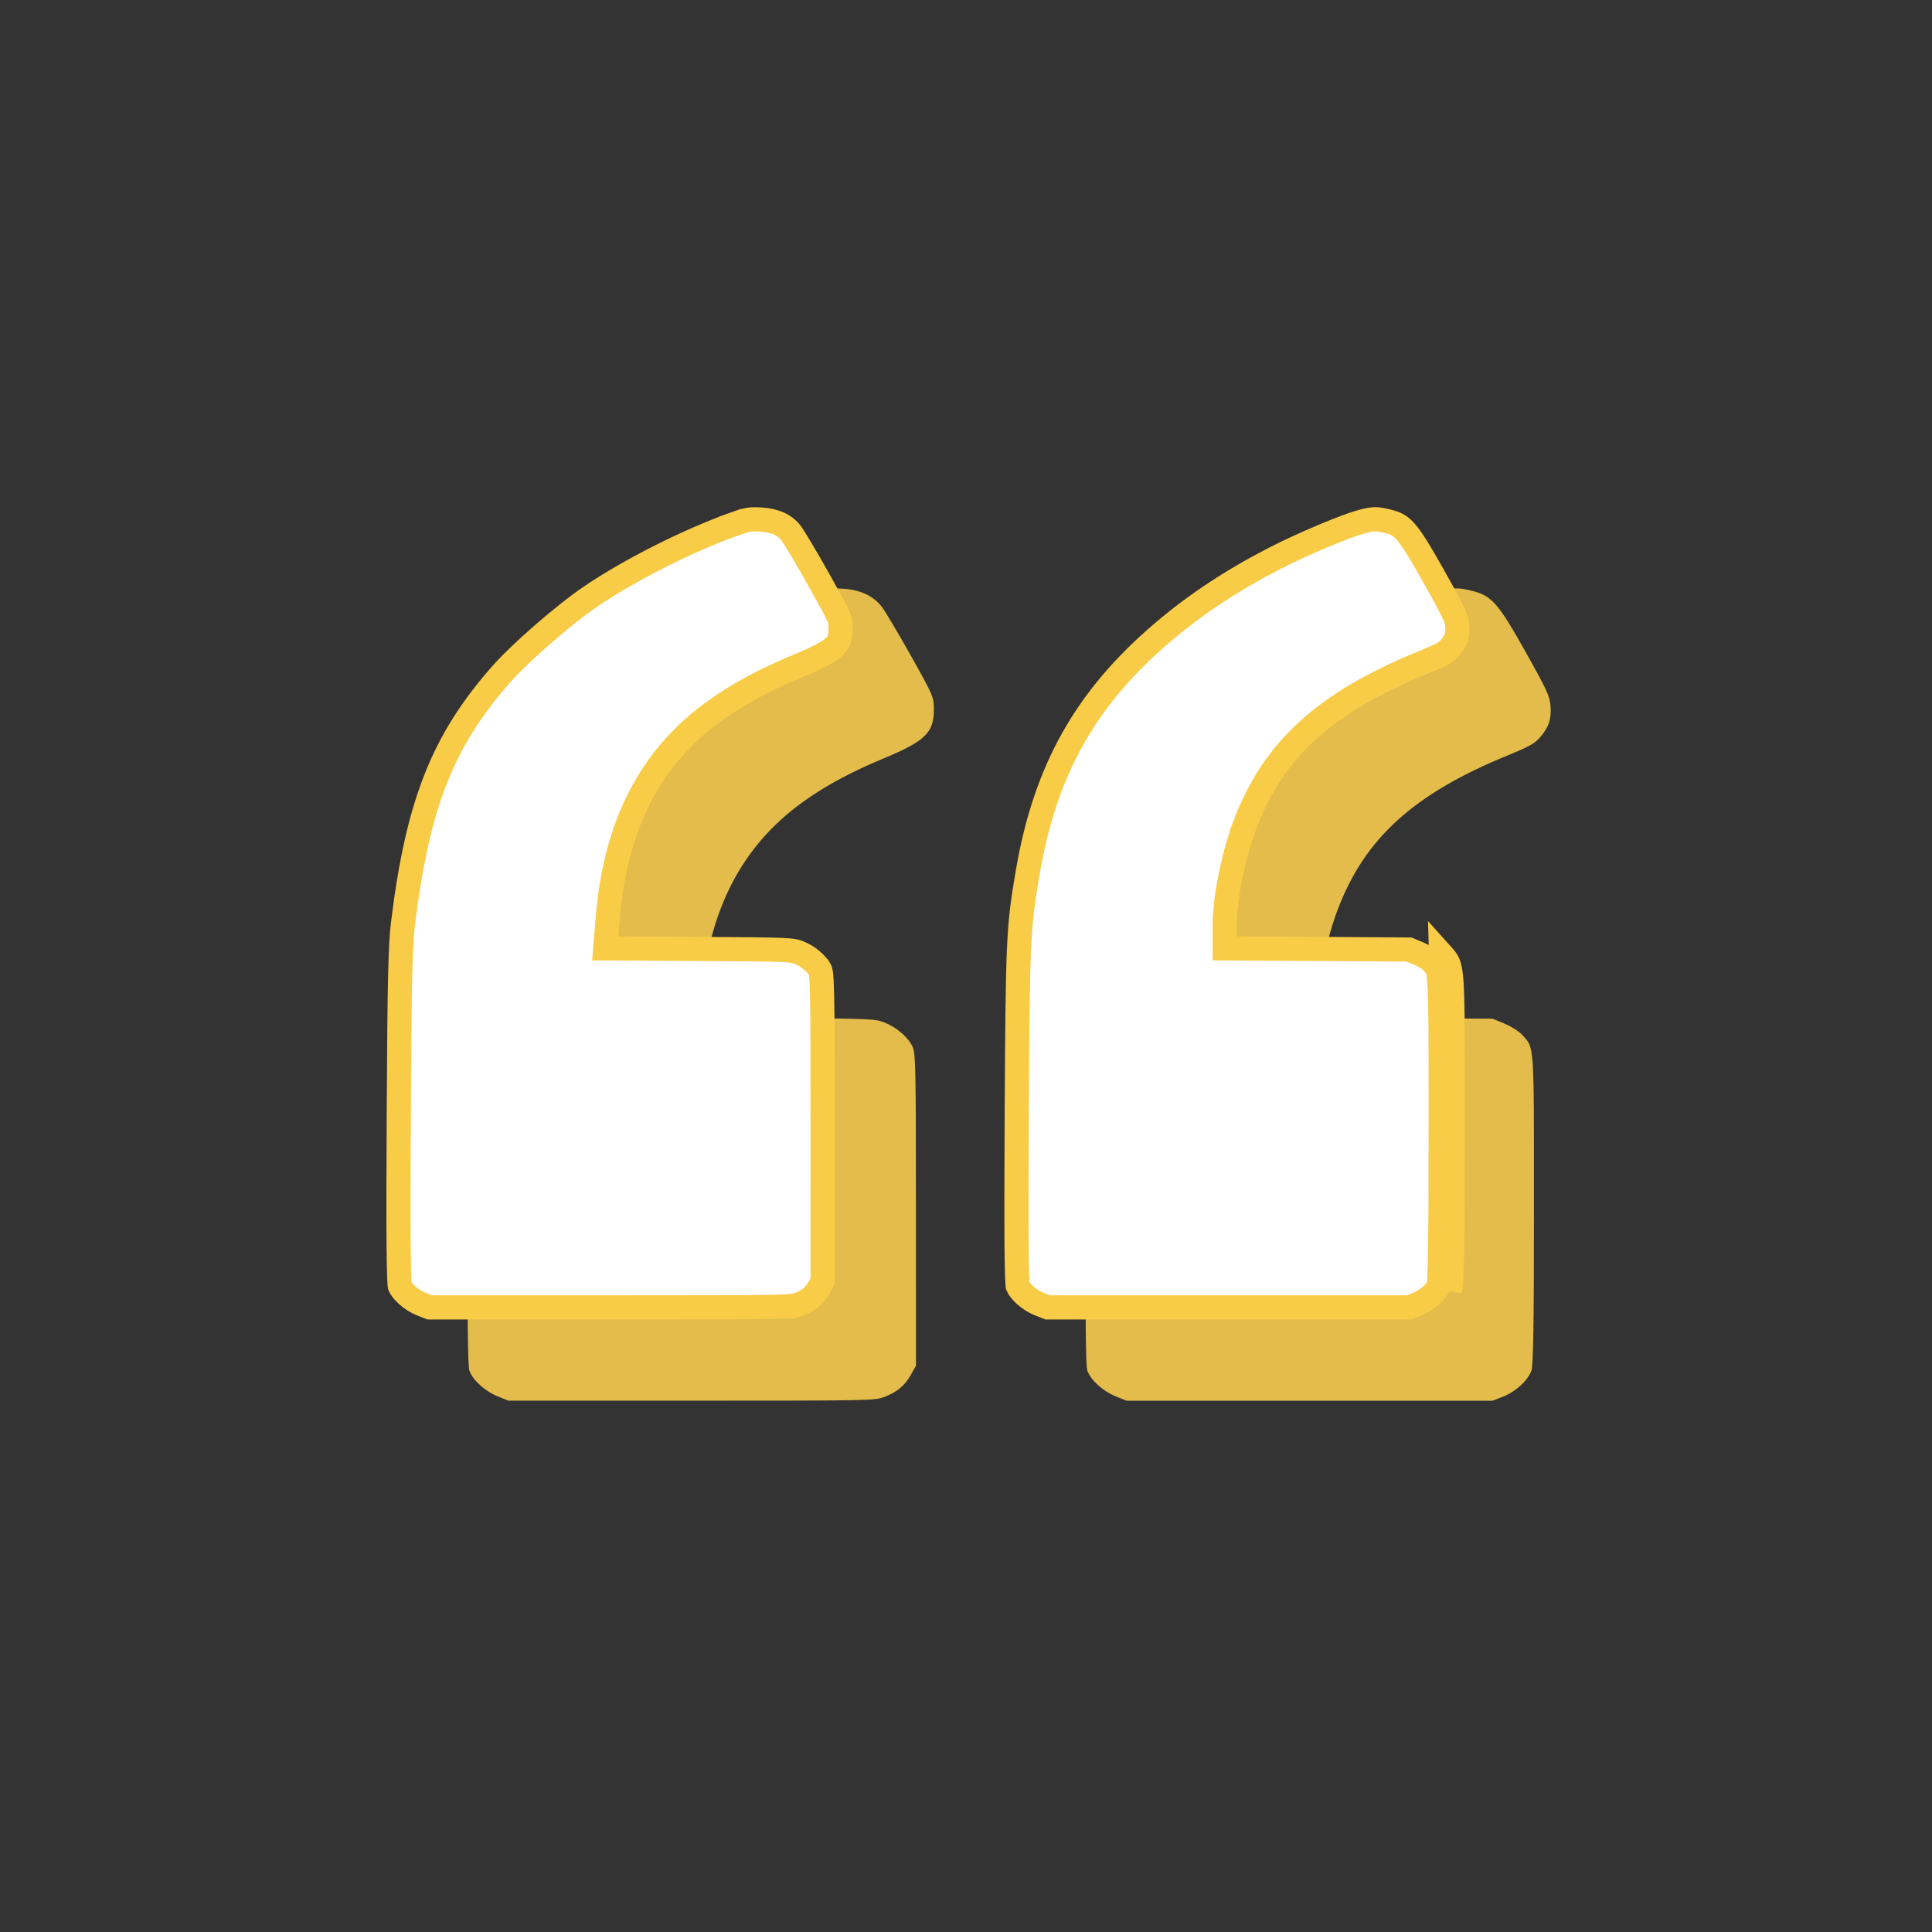
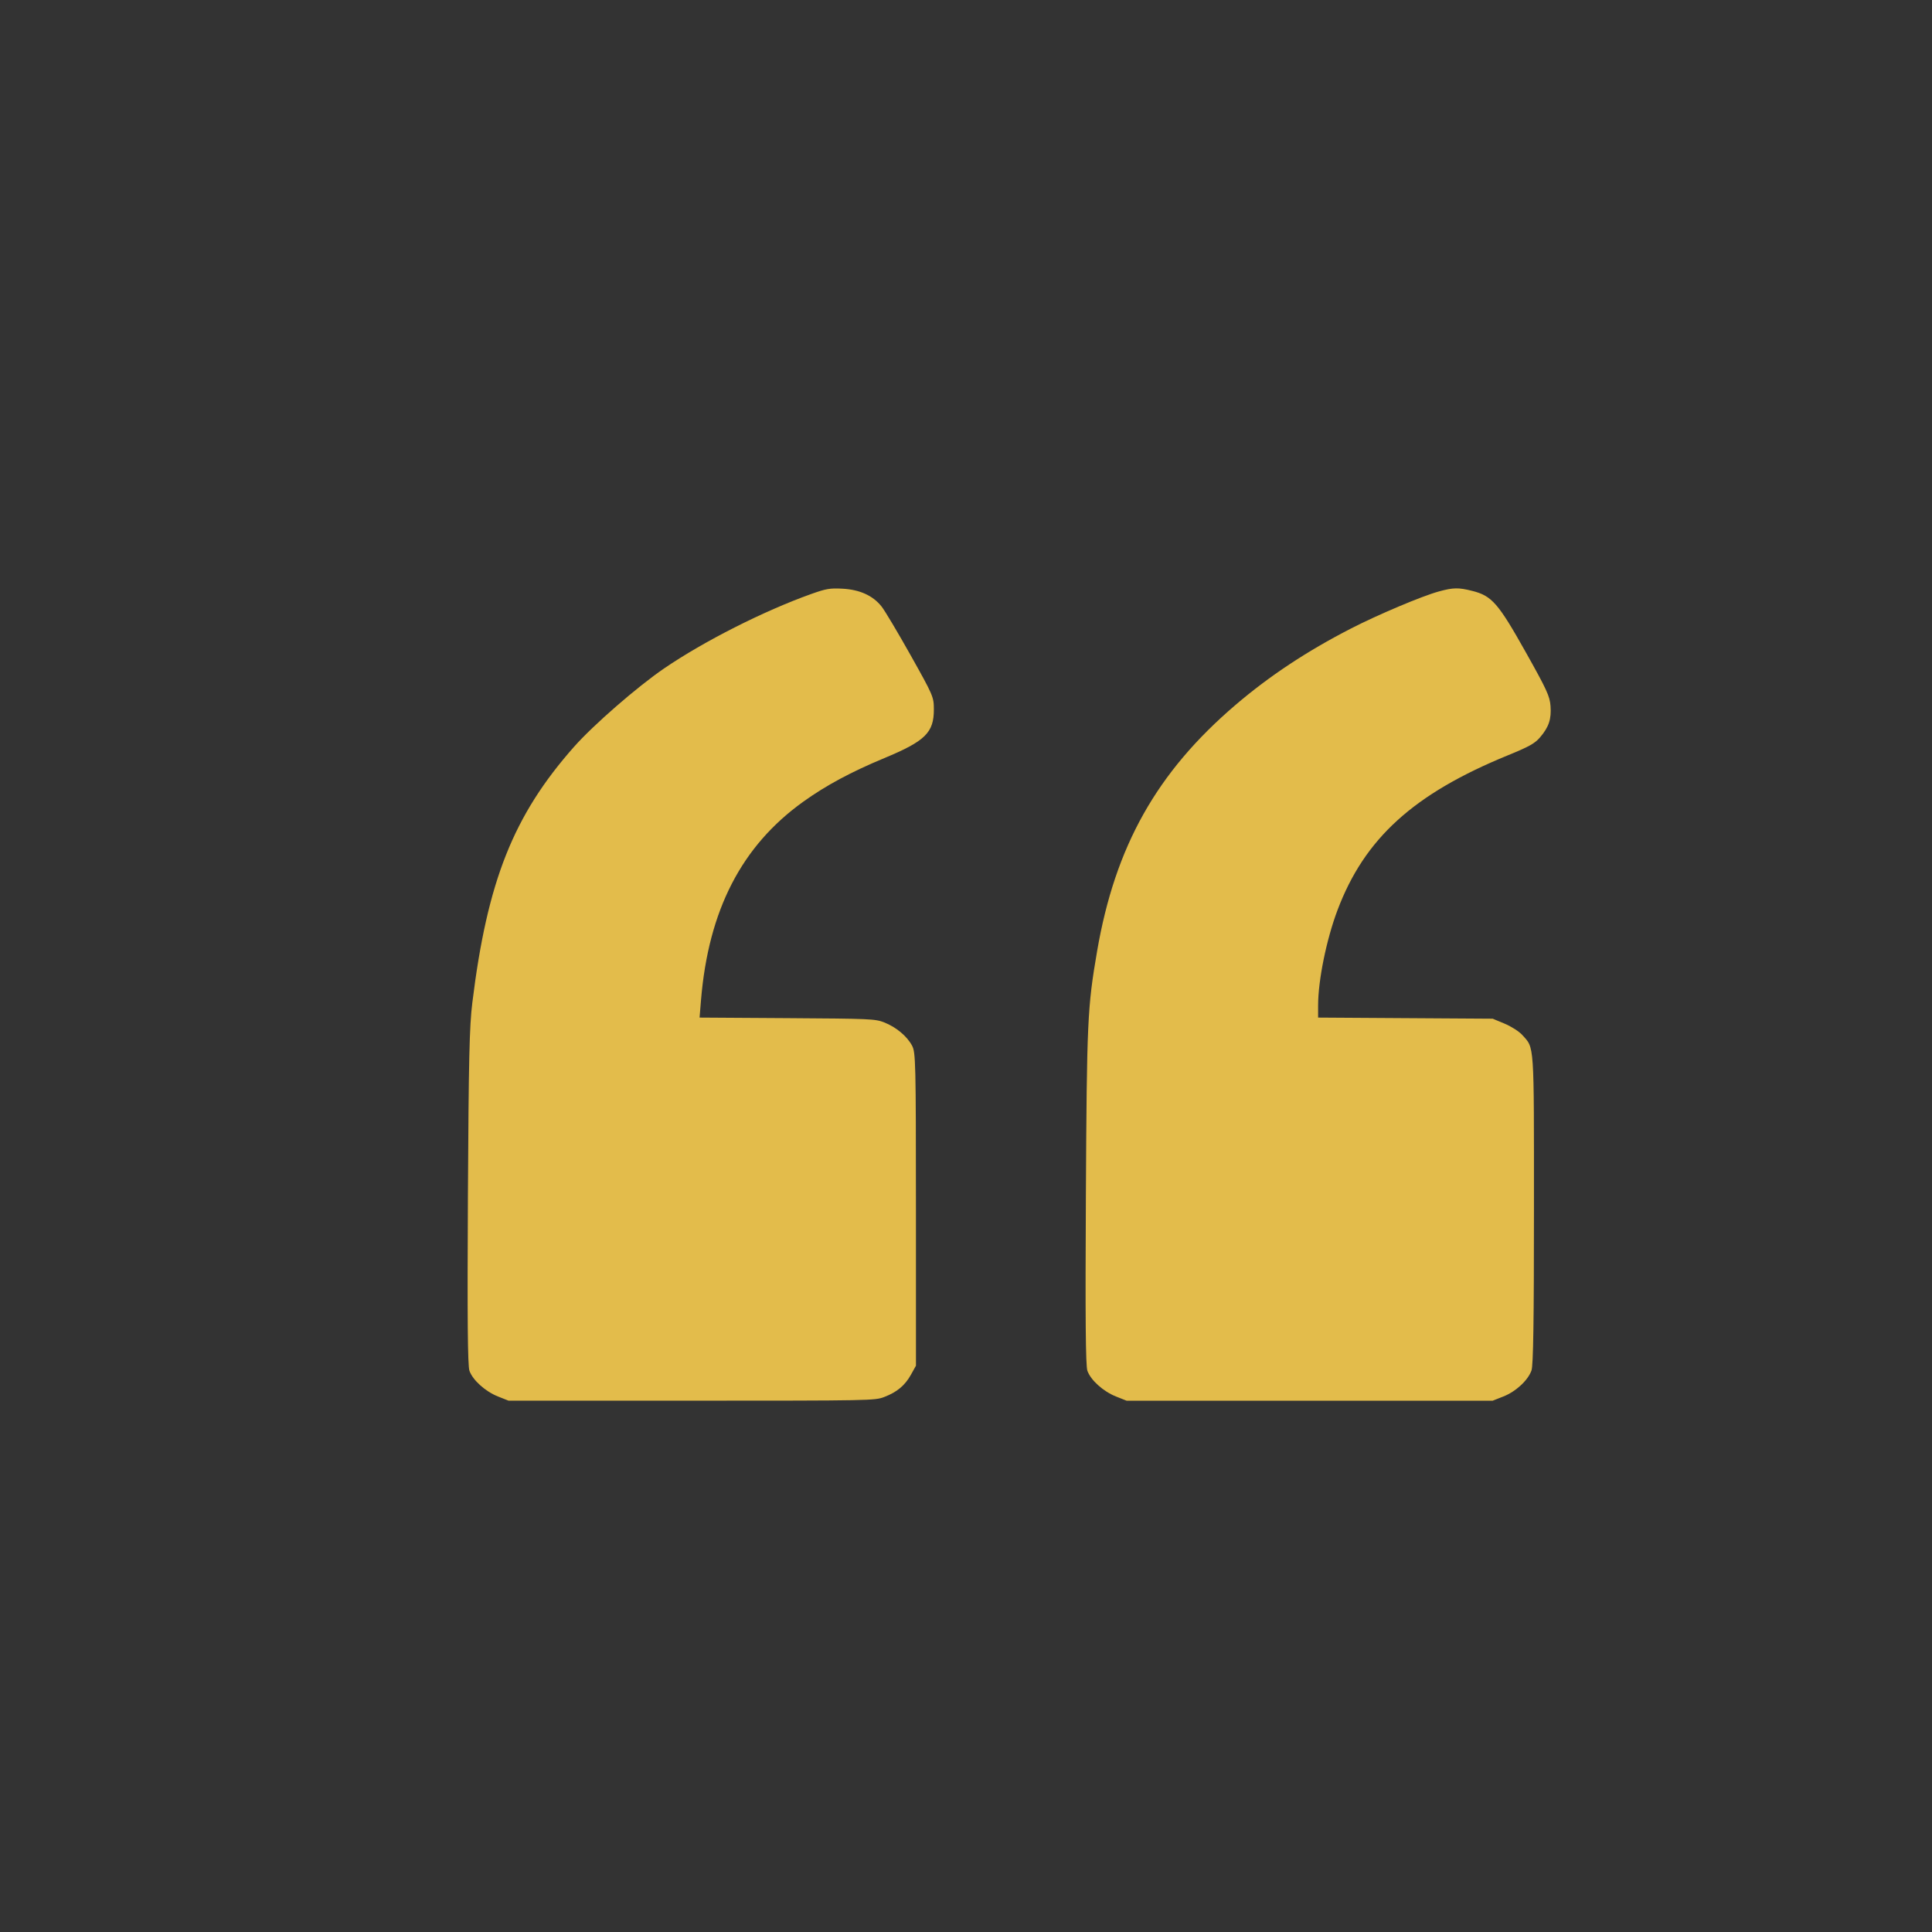
<svg xmlns="http://www.w3.org/2000/svg" width="80" height="80" viewBox="0 0 80 80" fill="none">
  <rect x="0" y="0" width="80" height="80" fill="#333333" stroke="none" />
  <path fill-rule="evenodd" clip-rule="evenodd" d="M33.591 24.596C31.633 25.294 29.149 26.551 27.501 27.677C26.384 28.44 24.569 30.02 23.769 30.924C21.259 33.762 20.178 36.481 19.559 41.512C19.436 42.506 19.406 43.839 19.375 49.589C19.348 54.585 19.366 56.553 19.438 56.759C19.573 57.147 20.095 57.617 20.622 57.826L21.06 58L28.64 57.999C36.078 57.998 36.228 57.995 36.615 57.846C37.145 57.643 37.472 57.369 37.721 56.922L37.928 56.55L37.927 50.073C37.926 43.96 37.916 43.579 37.766 43.297C37.556 42.905 37.108 42.531 36.616 42.337C36.239 42.189 36.056 42.181 32.594 42.159L28.968 42.136L29.027 41.414C29.336 37.686 30.71 35.021 33.268 33.192C34.206 32.52 35.244 31.963 36.614 31.393C38.316 30.686 38.671 30.336 38.669 29.372C38.667 28.858 38.647 28.809 37.711 27.139C37.184 26.2 36.642 25.29 36.506 25.117C36.149 24.663 35.599 24.413 34.878 24.376C34.365 24.349 34.205 24.377 33.591 24.596ZM59.575 24.492C58.881 24.682 57.059 25.451 55.938 26.027C54.113 26.965 52.567 27.988 51.162 29.188C47.9 31.974 46.175 35.043 45.428 39.39C45.028 41.721 45.003 42.264 44.964 49.515C44.937 54.573 44.954 56.553 45.026 56.759C45.162 57.148 45.684 57.617 46.211 57.826L46.649 58H54.229H61.809L62.252 57.825C62.771 57.62 63.272 57.155 63.416 56.746C63.49 56.537 63.518 54.696 63.518 50.043C63.518 43.078 63.541 43.421 63.032 42.854C62.904 42.711 62.577 42.502 62.304 42.388L61.809 42.182L58.194 42.159L54.58 42.136V41.636C54.58 40.596 54.923 38.907 55.383 37.687C56.502 34.717 58.532 32.873 62.44 31.275C63.319 30.916 63.556 30.783 63.772 30.53C64.135 30.104 64.244 29.776 64.204 29.234C64.173 28.826 64.048 28.555 63.169 26.989C62.037 24.974 61.772 24.671 60.964 24.468C60.392 24.323 60.178 24.327 59.575 24.492Z" fill="#E3BC4B" />
-   <path d="M24.42 24.726L24.42 24.726C26.031 23.625 28.476 22.388 30.396 21.703L30.228 21.233L30.396 21.703C30.704 21.593 30.86 21.546 30.994 21.523C31.119 21.502 31.242 21.499 31.489 21.512L31.489 21.512C32.105 21.543 32.504 21.75 32.75 22.062C32.793 22.117 32.944 22.355 33.169 22.733C33.385 23.095 33.65 23.554 33.911 24.02L33.911 24.02C34.387 24.868 34.608 25.268 34.717 25.522C34.767 25.639 34.785 25.705 34.793 25.758C34.803 25.817 34.805 25.879 34.806 26.01C34.806 26.417 34.737 26.592 34.566 26.759C34.344 26.978 33.92 27.21 33.058 27.568L33.25 28.03L33.058 27.568C31.663 28.148 30.59 28.723 29.613 29.422C26.914 31.353 25.484 34.166 25.166 38.009L25.106 38.731L25.062 39.269L25.601 39.272L29.228 39.295C30.964 39.306 31.863 39.314 32.376 39.337C32.864 39.358 32.949 39.392 33.064 39.437L33.07 39.439C33.07 39.439 33.07 39.439 33.07 39.439C33.472 39.597 33.818 39.901 33.961 40.169C33.962 40.17 33.962 40.171 33.963 40.171C33.974 40.19 34.018 40.261 34.039 41.147C34.06 42.034 34.063 43.65 34.063 46.709L34.064 53.056L33.92 53.315C33.92 53.315 33.92 53.315 33.92 53.315C33.735 53.649 33.505 53.85 33.072 54.016L33.24 54.454L33.072 54.016C33.067 54.018 33.062 54.02 33.057 54.022C32.964 54.059 32.87 54.096 31.899 54.115C30.889 54.134 28.999 54.135 25.277 54.136L17.792 54.136L17.443 53.998C17.443 53.998 17.443 53.998 17.443 53.998C17.241 53.918 17.029 53.782 16.855 53.625C16.687 53.474 16.591 53.337 16.555 53.252C16.553 53.241 16.551 53.221 16.548 53.19C16.542 53.118 16.536 53.014 16.53 52.871C16.519 52.588 16.511 52.172 16.506 51.602C16.496 50.464 16.499 48.726 16.512 46.228C16.543 40.461 16.574 39.167 16.692 38.209L16.692 38.209C17.302 33.245 18.357 30.632 20.78 27.892L20.78 27.892C21.55 27.022 23.333 25.469 24.42 24.726ZM59.866 39.714C59.811 39.641 59.746 39.576 59.669 39.49L60.053 53.383C60.127 53.174 60.155 51.333 60.155 46.68C60.155 40.772 60.172 40.122 59.866 39.714ZM58.705 53.996L58.705 53.996L58.351 54.136H50.866H43.381L43.032 53.998C42.83 53.918 42.618 53.782 42.443 53.625C42.276 53.474 42.18 53.337 42.143 53.251C42.142 53.24 42.139 53.221 42.136 53.189C42.13 53.117 42.124 53.012 42.118 52.869C42.108 52.583 42.099 52.164 42.094 51.589C42.085 50.44 42.087 48.683 42.101 46.154C42.14 38.895 42.166 38.394 42.558 36.111C43.285 31.876 44.953 28.912 48.123 26.204C49.496 25.032 51.009 24.03 52.803 23.109L52.595 22.703L52.803 23.109C53.913 22.539 55.699 21.788 56.344 21.611C56.638 21.53 56.792 21.503 56.926 21.5C57.059 21.498 57.203 21.519 57.478 21.589C57.659 21.634 57.779 21.678 57.88 21.736C57.978 21.791 58.08 21.872 58.205 22.015C58.473 22.321 58.797 22.851 59.37 23.87C60.274 25.481 60.322 25.638 60.342 25.908C60.359 26.137 60.342 26.284 60.302 26.404C60.261 26.525 60.185 26.658 60.028 26.842L60.028 26.842C59.903 26.988 59.784 27.082 58.888 27.449L59.077 27.912L58.888 27.449C54.895 29.082 52.735 31.008 51.552 34.147L52.007 34.318L51.552 34.147C51.076 35.41 50.716 37.159 50.716 38.272V38.772V39.269L51.213 39.272L54.828 39.295L58.344 39.318L58.749 39.486L58.749 39.486C58.854 39.53 58.978 39.596 59.09 39.668C59.209 39.745 59.278 39.804 59.296 39.824L59.297 39.824C59.332 39.864 59.361 39.895 59.384 39.921C59.466 40.011 59.48 40.027 59.502 40.076C59.534 40.147 59.575 40.299 59.604 40.719C59.656 41.483 59.655 42.912 59.655 45.832C59.655 46.101 59.655 46.384 59.655 46.68C59.655 49.006 59.648 50.626 59.632 51.69C59.624 52.223 59.613 52.611 59.601 52.878C59.594 53.012 59.588 53.109 59.581 53.177C59.578 53.208 59.575 53.227 59.574 53.236C59.533 53.337 59.434 53.481 59.272 53.632C59.103 53.787 58.9 53.919 58.705 53.996Z" fill="white" stroke="#F8CC46" />
</svg>